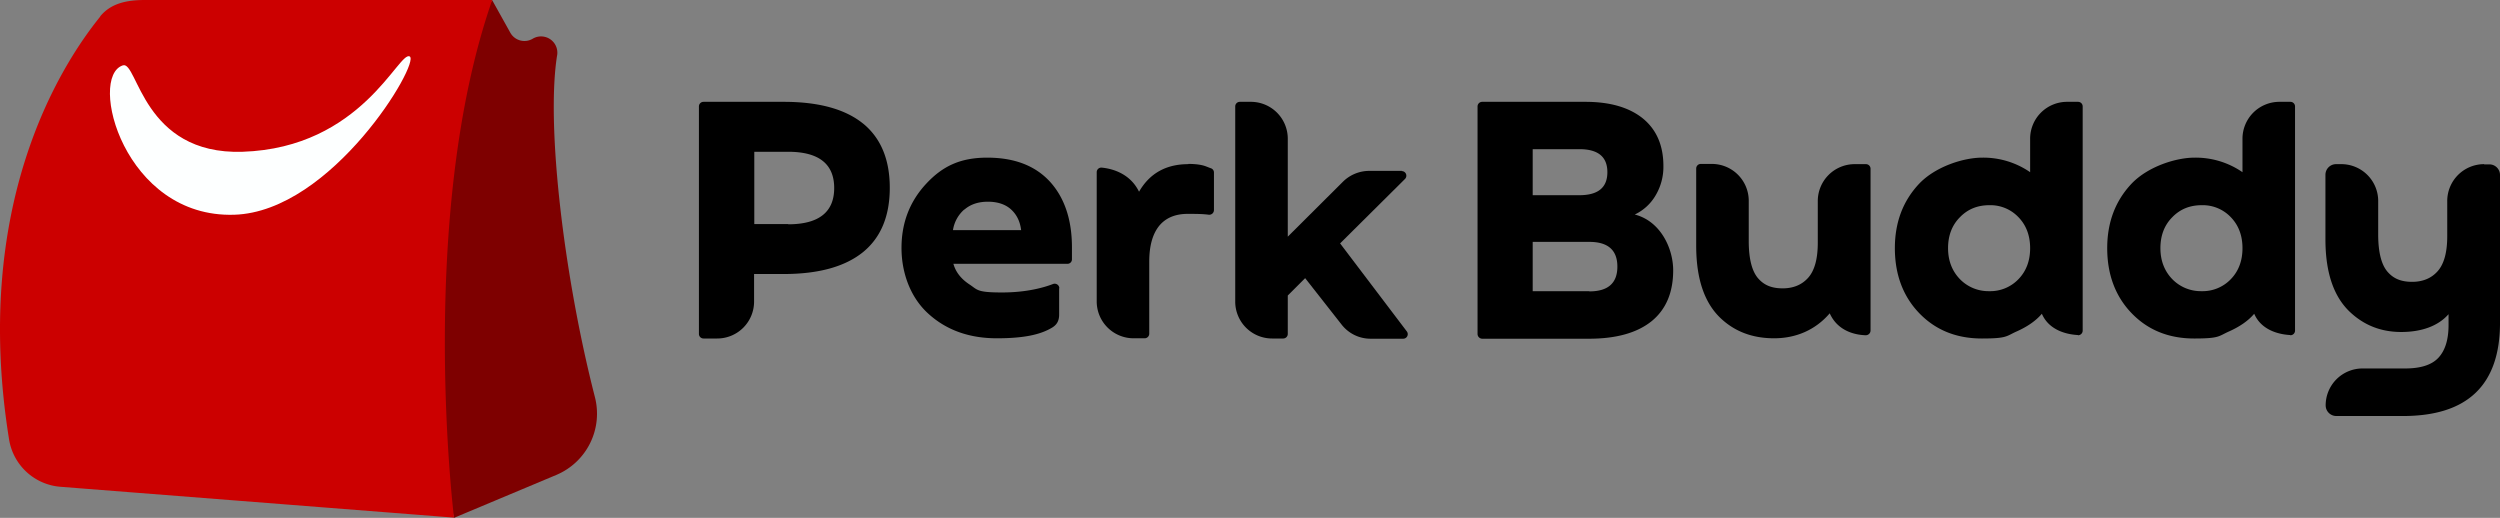
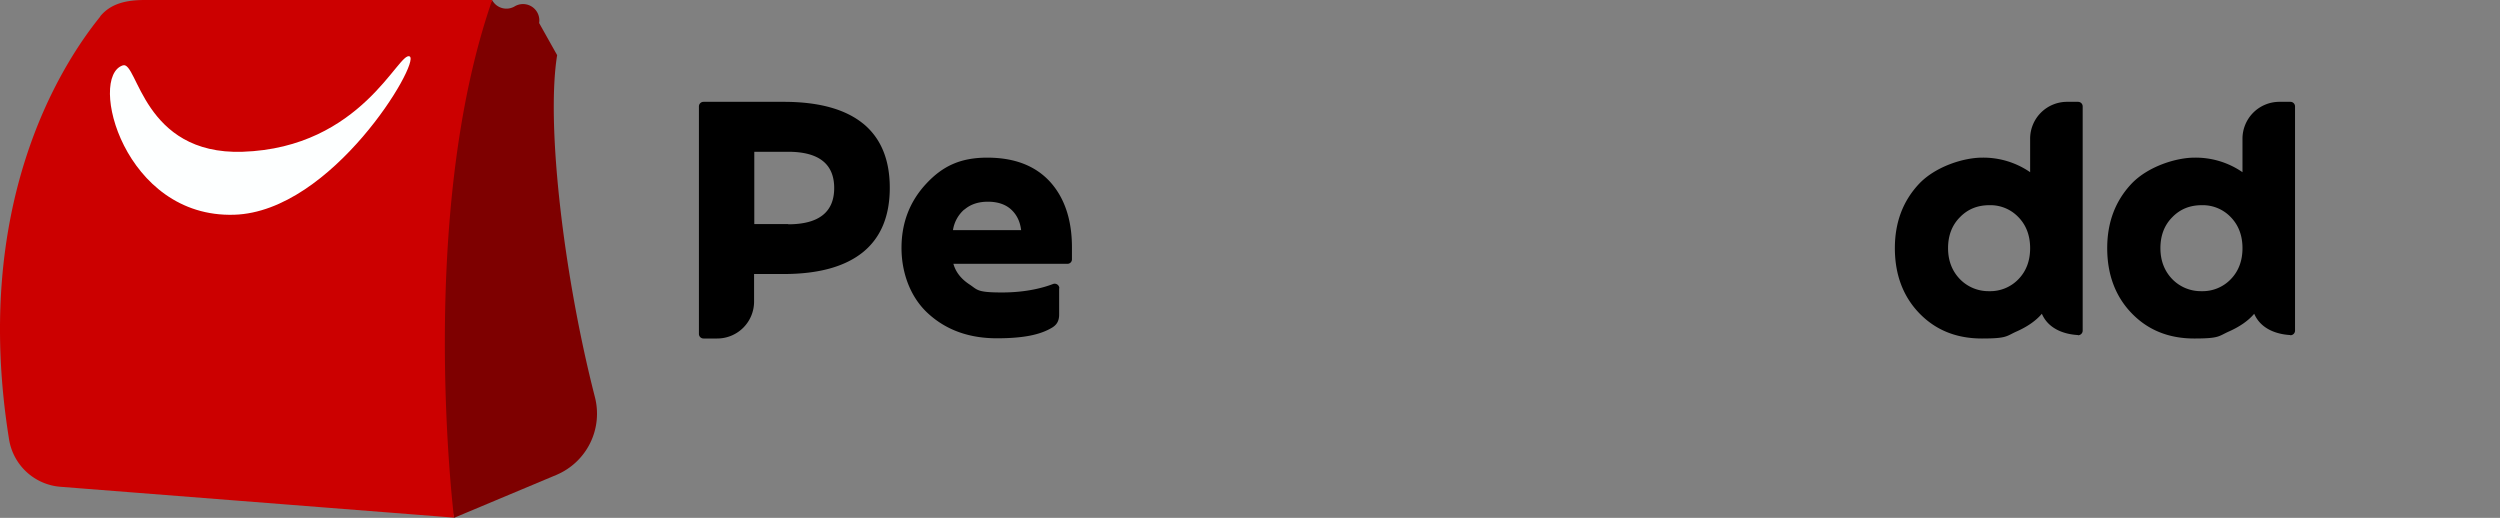
<svg xmlns="http://www.w3.org/2000/svg" id="perkbuddy-new-logo-final_secondary_" data-name="perkbuddy-new-logo-final(secondary)" width="1667.037" height="345.311" viewBox="0 0 1667.037 345.311">
  <rect x="0" y="0" width="1667.037" height="345.311" fill="#808080" stroke="none" />
  <g id="Group_1459" data-name="Group 1459" transform="translate(0 0)">
-     <path id="Path_4884" data-name="Path 4884" d="M347.924,277.53c-7.529,46.621,4.633,147.969,25.192,228.035A44.307,44.307,0,0,1,347.49,557.4l-68.338,28.667s-55.6-231.655,25.482-345.165l12.017,21.573a10.785,10.785,0,0,0,15.058,4.054h0a10.87,10.87,0,0,1,16.216,11.148Z" transform="translate(23.585 -240.755)" fill="#7e0000" />
+     <path id="Path_4884" data-name="Path 4884" d="M347.924,277.53c-7.529,46.621,4.633,147.969,25.192,228.035A44.307,44.307,0,0,1,347.49,557.4l-68.338,28.667s-55.6-231.655,25.482-345.165a10.785,10.785,0,0,0,15.058,4.054h0a10.87,10.87,0,0,1,16.216,11.148Z" transform="translate(23.585 -240.755)" fill="#7e0000" />
    <path id="Path_4885" data-name="Path 4885" d="M131.188,251.8c-27.075,33.445-85.857,126.541-60.809,282.184a37.7,37.7,0,0,0,34.314,31.418l262.349,20.559S342.283,385.15,392.524,240.8H160.869c-11.583,0-22.586,2.027-29.826,11Z" transform="translate(-64.305 -240.8)" fill="#c00" />
    <path id="Path_4886" data-name="Path 4886" d="M123.571,272.792c-23.455,7.529.724,101.928,74.274,99.612,65.3-2.027,124.225-101.494,116.986-105.548s-31.853,60.954-111.484,63.56c-66.6,2.172-69.931-60.809-79.776-57.624Z" transform="translate(-41.63 -229.212)" fill="#fdffff" />
  </g>
  <g id="Group_1460" data-name="Group 1460" transform="translate(466.053 67.904)">
    <path id="Path_4887" data-name="Path 4887" d="M584.758,400.56a3.116,3.116,0,0,0-4.2-2.9c-5.647,2.172-17.084,5.647-34.024,5.647s-16.216-1.737-21.718-5.357S515.7,389.846,514.1,384.2h76.012a2.969,2.969,0,0,0,3.04-3.041V373.2c0-18.388-4.923-33.011-14.623-43.725-9.845-10.714-23.745-16.071-41.843-16.071s-29.97,5.791-40.829,17.519S479.5,356.835,479.5,373.63s6.081,33.3,18.1,44.014c12.017,10.859,27.219,16.216,45.462,16.216s29.246-2.461,37.065-7.239c2.751-1.737,4.488-4.2,4.488-8.542V400.415ZM521.487,348q6.081-5.212,15.637-5.212c6.37,0,11.727,1.737,15.492,5.212s5.936,7.963,6.66,13.754H513.814A22.778,22.778,0,0,1,521.343,348Z" transform="translate(-344.416 -276.19)" />
-     <path id="Path_4888" data-name="Path 4888" d="M951.192,316.445a24.593,24.593,0,0,0-24.613,24.613v27.8q0,16.288-6.515,23.455-6.3,6.95-16.94,6.95c-7.094,0-12.017-2.027-15.781-6.081-4.488-4.633-6.8-13.175-6.8-25.482V340.913A24.593,24.593,0,0,0,855.924,316.3H848.54a3.058,3.058,0,0,0-3.04,3.04v51.543c0,21.718,5.357,37.789,16.071,48.068,9.556,9.121,21.428,13.61,35.906,13.61s27.509-5.5,37.065-16.65c5.647,12.6,18.243,14.478,24.034,14.623a3.184,3.184,0,0,0,3.185-3.04V319.485a3.058,3.058,0,0,0-3.04-3.041h-7.529Z" transform="translate(-180.506 -274.892)" />
    <path id="Path_4889" data-name="Path 4889" d="M1059.053,443.343a3.092,3.092,0,0,0,3.185-3.04V290.74a3.058,3.058,0,0,0-3.041-3.04h-7.384a24.593,24.593,0,0,0-24.613,24.613v22.3a55,55,0,0,0-32-9.7c-12.162,0-30.839,5.791-41.843,17.229C942.5,353.577,937,367.91,937,385.284s5.357,32,16.216,43.29,24.758,16.94,41.843,16.94,16.071-1.593,23.31-4.778c7.095-3.185,12.741-7.094,16.65-11.727,5.067,11.727,17.953,13.9,24.034,14.189Zm-39.671-37.354a25.992,25.992,0,0,1-19.4,7.963,26.54,26.54,0,0,1-19.546-7.963c-5.212-5.357-7.963-12.307-7.963-20.7s2.606-15.347,7.963-20.7c5.212-5.357,11.728-7.963,19.546-7.963a25.769,25.769,0,0,1,19.4,7.963c5.212,5.357,7.818,12.307,7.818,20.7S1024.594,400.632,1019.382,405.989Z" transform="translate(-139.529 -287.7)" />
    <path id="Path_4890" data-name="Path 4890" d="M1156.853,443.343a3.092,3.092,0,0,0,3.185-3.04V290.74a3.058,3.058,0,0,0-3.04-3.04h-7.384A24.593,24.593,0,0,0,1125,312.313v22.3a55,55,0,0,0-32-9.7c-12.162,0-30.839,5.791-41.843,17.229-10.859,11.438-16.361,25.772-16.361,43.146s5.357,32,16.216,43.29,24.758,16.94,41.843,16.94,16.071-1.593,23.31-4.778c7.094-3.185,12.741-7.094,16.65-11.727,5.068,11.727,17.953,13.9,24.034,14.189Zm-39.671-37.354a25.991,25.991,0,0,1-19.4,7.963,26.54,26.54,0,0,1-19.546-7.963c-5.212-5.357-7.963-12.307-7.963-20.7s2.606-15.347,7.963-20.7c5.212-5.357,11.728-7.963,19.546-7.963a25.769,25.769,0,0,1,19.4,7.963c5.212,5.357,7.818,12.307,7.818,20.7S1122.394,400.632,1117.182,405.989Z" transform="translate(-95.73 -287.7)" />
-     <path id="Path_4891" data-name="Path 4891" d="M1241.137,316.4a24.593,24.593,0,0,0-24.613,24.613v23.455q0,16.288-6.515,23.455-6.3,6.95-16.94,6.95c-7.094,0-12.017-2.027-15.781-6.081-4.488-4.633-6.8-13.175-6.8-25.482v-22.3a24.593,24.593,0,0,0-24.613-24.613h-3.475a7.106,7.106,0,0,0-7.094,7.094V366.64c0,21.718,5.357,37.789,16.071,48.068,9.556,9.121,20.994,13.61,34.459,13.61s24.613-3.909,31.563-11.872v7.239c0,9.845-2.317,17.084-6.8,21.862s-11.872,7.094-22.152,7.094h-28.378a24.593,24.593,0,0,0-24.613,24.613h0a7.106,7.106,0,0,0,7.094,7.094h44.448q64.719,0,64.719-62.257V323.639a7.106,7.106,0,0,0-7.094-7.094h-3.475Z" transform="translate(-50.722 -274.847)" />
-     <path id="Path_4892" data-name="Path 4892" d="M849.624,362.843a31.839,31.839,0,0,0,13.9-12.741,37.251,37.251,0,0,0,5.212-19.546c0-13.61-4.488-24.179-13.61-31.708C846,291.464,833.263,287.7,816.758,287.7H747.84a3.092,3.092,0,0,0-3.04,3.185V442.474a3.188,3.188,0,0,0,3.04,3.185h71.234c18.243,0,32.142-3.909,41.843-11.728q14.333-11.728,14.334-33.88C875.251,385.285,866.708,367.187,849.624,362.843Zm-68.049-43.58H812.7c12.451,0,18.677,5.067,18.677,15.347s-6.226,15.347-18.677,15.347H781.575Zm37.789,94.689H781.575V381.086h37.789q18.677,0,18.677,16.505T819.364,414.1Z" transform="translate(-225.604 -287.7)" />
    <path id="Path_4893" data-name="Path 4893" d="M495.8,302.323c-11.872-9.7-29.536-14.623-52.991-14.623H389.24a3.058,3.058,0,0,0-3.041,3.04V442.474a3.058,3.058,0,0,0,3.041,3.04h9.121A24.593,24.593,0,0,0,422.975,420.9V402.514h19.691c23.455,0,40.974-4.923,52.991-14.623,11.872-9.7,17.808-24.034,17.808-42.856s-5.936-33.156-17.808-42.856Zm-50.1,66.89H423.12V321h22.586c20.415,0,30.694,8.108,30.694,24.179s-10.28,24.179-30.694,24.179Z" transform="translate(-386.2 -287.7)" />
-     <path id="Path_4894" data-name="Path 4894" d="M630.5,316.445c-14.768,0-25.772,6.081-32.866,18.388-6.226-12.741-18.822-15.492-24.9-16.071a3.047,3.047,0,0,0-3.33,3.04v86.147a24.593,24.593,0,0,0,24.613,24.613H601.4a3.058,3.058,0,0,0,3.04-3.04V381.453c0-10.424,2.172-18.243,6.515-23.745,4.344-5.357,10.714-8.108,19.111-8.108s10.569.145,14.189.579a3.126,3.126,0,0,0,3.33-3.041V322.091a2.953,2.953,0,0,0-2.027-2.9c-.869-.29-1.882-.724-3.04-1.158-2.9-1.158-6.95-1.737-12.017-1.737Z" transform="translate(-304.155 -274.892)" />
-     <path id="Path_4895" data-name="Path 4895" d="M744.394,333.741H722.532a25.034,25.034,0,0,0-17.374,7.094l-36.92,36.775v-65.3A24.593,24.593,0,0,0,643.624,287.7h-7.384a3.058,3.058,0,0,0-3.04,3.04V420.9a24.593,24.593,0,0,0,24.613,24.613H665.2a3.058,3.058,0,0,0,3.04-3.04V416.847l11.583-11.583,24.324,30.984a24.422,24.422,0,0,0,19.256,9.411h21.718a3.04,3.04,0,0,0,2.461-4.923L703.131,382.1l43.29-43a3.063,3.063,0,0,0-2.172-5.212Z" transform="translate(-275.583 -287.7)" />
  </g>
</svg>